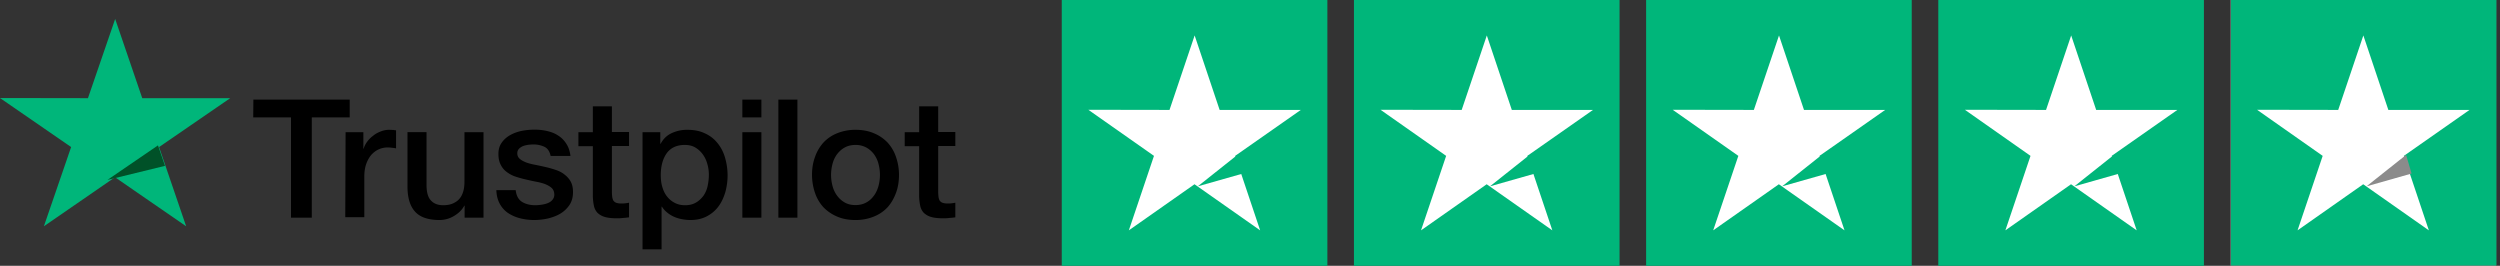
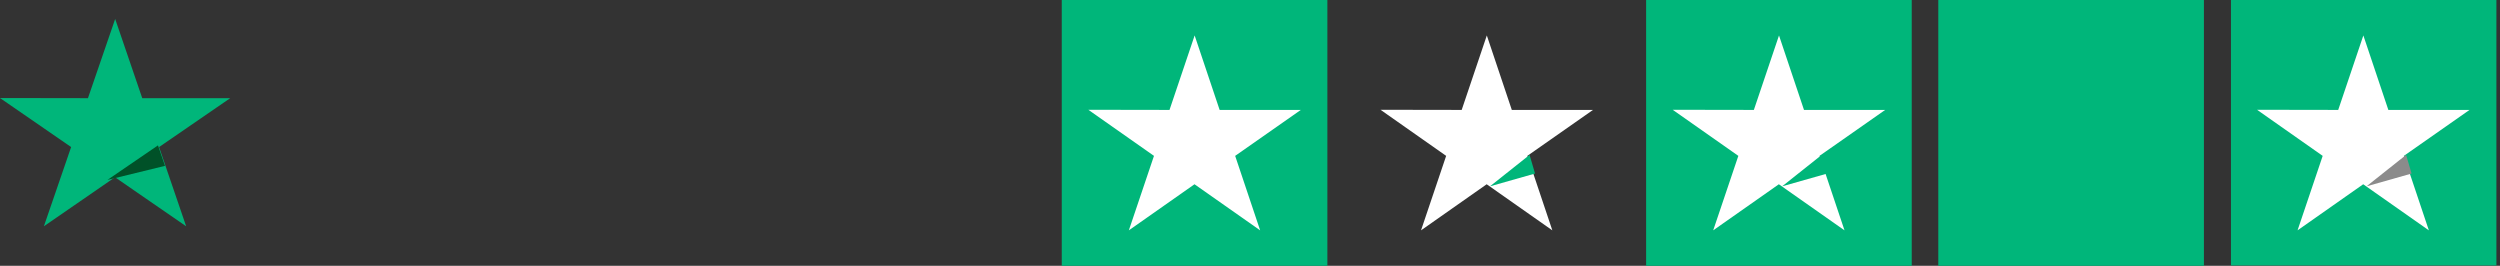
<svg xmlns="http://www.w3.org/2000/svg" width="301" height="32" fill="none">
  <rect width="100%" height="100%" fill="#333333" stroke="none" />
  <path d="M159.817 0h-31.981v32h31.981V0Z" fill="#00B67A" />
  <path d="M156.619 13.234h-9.775l-3.009-8.967-3.026 8.967-9.775-.017 7.905 5.549-3.026 8.967 7.905-5.549 7.904 5.55-3.008-8.968 7.905-5.532Z" fill="#fff" />
-   <path d="m149.641 20.894-.661-2.245-4.766 3.785 5.427-1.54ZM194.995 0h-31.98v32h31.98V0Z" fill="#00B67A" />
  <path d="M191.797 13.234h-9.775l-3.009-8.967-3.026 8.967-9.774-.017 7.904 5.549-3.026 8.967 7.905-5.549 7.905 5.55-3.009-8.968 7.905-5.532Z" fill="#fff" />
  <path d="m184.819 20.894-.661-2.245-4.766 3.785 5.427-1.54ZM230.173 0h-31.98v32h31.98V0Z" fill="#00B67A" />
  <path d="M226.975 13.234h-9.774l-3.009-8.967-3.027 8.967-9.774-.017 7.905 5.549-3.027 8.967 7.905-5.549 7.905 5.55-3.009-8.968 7.905-5.532Z" fill="#fff" />
  <path d="m219.997 20.894-.661-2.245-4.766 3.785 5.427-1.54ZM265.351 0h-31.98v32h31.98V0Z" fill="#00B67A" />
-   <path d="M262.153 13.234h-9.774l-3.009-8.967-3.027 8.967-9.774-.017 7.905 5.549-3.027 8.967 7.905-5.549 7.905 5.55-3.009-8.968 7.905-5.532Z" fill="#fff" />
  <path d="m255.175 20.894-.661-2.245-4.765 3.785 5.426-1.54Z" fill="#00B67A" />
-   <path d="M300.529 0h-31.98v32h31.98V0Z" fill="#8B8B8B" />
  <path d="M300.568 0h-31.959v31.96h31.959V0Z" fill="#00B67A" />
  <path d="M297.331 13.234h-9.774l-3.009-8.967-3.027 8.967-9.774-.017 7.905 5.549-3.027 8.967 7.905-5.549 7.905 5.55-3.009-8.968 7.905-5.532Z" fill="#fff" />
  <path fill-rule="evenodd" clip-rule="evenodd" d="m290.354 20.894-.661-2.245-4.766 3.785 5.427-1.54Z" fill="#8B8B8B" />
-   <path d="M30.507 11.99h11.598v2.142H37.54v12.074h-2.504V14.132h-4.547l.019-2.143Zm11.102 3.923h2.14v1.99h.038c.076-.284.21-.55.401-.814.191-.266.42-.512.707-.72.268-.228.573-.399.917-.531a2.688 2.688 0 0 1 1.013-.209c.268 0 .459.019.554.019.096.019.21.038.306.038v2.18a3.888 3.888 0 0 0-.497-.076c-.172-.02-.325-.038-.497-.038-.382 0-.745.076-1.089.227-.344.152-.63.38-.898.664a3.587 3.587 0 0 0-.611 1.1c-.153.435-.23.947-.23 1.516v4.89H41.57l.039-10.236Zm16.585 10.293H55.94v-1.44h-.038c-.287.53-.708.928-1.262 1.25a3.35 3.35 0 0 1-1.7.474c-1.357 0-2.35-.322-2.962-1.004-.611-.664-.917-1.687-.917-3.033v-6.54h2.293v6.313c0 .91.172 1.554.535 1.914.344.38.84.569 1.471.569.478 0 .88-.076 1.204-.228.325-.152.592-.341.783-.588.21-.246.344-.55.44-.89.095-.342.134-.72.134-1.119v-5.97h2.293v10.292h-.02Zm3.898-3.298c.077.663.325 1.118.765 1.403.44.265.974.398 1.586.398.21 0 .458-.02.726-.057.267-.038.535-.095.764-.19.249-.095.44-.227.593-.417a.966.966 0 0 0 .21-.701c-.02-.285-.115-.53-.325-.72-.21-.19-.459-.323-.764-.455a6.672 6.672 0 0 0-1.07-.285c-.402-.076-.803-.17-1.223-.265-.42-.095-.841-.209-1.242-.341a3.57 3.57 0 0 1-1.07-.55 2.369 2.369 0 0 1-.746-.872c-.19-.36-.286-.777-.286-1.308 0-.569.134-1.023.42-1.403.268-.379.63-.682 1.051-.91.42-.227.898-.397 1.414-.492a8.158 8.158 0 0 1 1.471-.133c.535 0 1.051.057 1.529.17.478.114.936.285 1.319.55.4.247.726.588.974.986.267.398.42.89.497 1.46h-2.389c-.114-.55-.363-.91-.745-1.1a3.1 3.1 0 0 0-1.357-.284c-.153 0-.363.019-.573.038-.23.038-.42.076-.63.151-.191.076-.364.19-.497.323a.755.755 0 0 0-.21.55.83.83 0 0 0 .286.663c.191.17.44.303.764.436.306.113.67.208 1.07.284.402.076.822.17 1.243.265.42.095.821.209 1.222.342.402.132.765.303 1.07.55.306.227.574.511.765.852.191.342.287.777.287 1.27 0 .607-.134 1.119-.42 1.555a3.56 3.56 0 0 1-1.09 1.042c-.44.266-.955.455-1.49.588a8.07 8.07 0 0 1-1.625.19c-.65 0-1.26-.076-1.815-.228a4.64 4.64 0 0 1-1.452-.664 3.188 3.188 0 0 1-.955-1.118c-.23-.436-.364-.967-.383-1.592h2.312v.019h.02Zm7.548-6.995h1.739v-3.108h2.293v3.09h2.064v1.686h-2.064v5.497c0 .247.02.436.038.626.02.17.077.322.134.436a.745.745 0 0 0 .325.265c.153.057.344.095.611.095.153 0 .325 0 .478-.019.153-.019.325-.038.478-.076v1.763a9.898 9.898 0 0 1-.746.076c-.248.038-.477.038-.745.038-.611 0-1.089-.057-1.452-.17a2.09 2.09 0 0 1-.86-.493 1.757 1.757 0 0 1-.42-.816 6.421 6.421 0 0 1-.134-1.137V17.6H69.64v-1.725.038Zm7.7 0h2.16v1.403h.038c.325-.607.764-1.024 1.338-1.289a4.361 4.361 0 0 1 1.872-.398c.822 0 1.529.133 2.14.436a4.012 4.012 0 0 1 1.51 1.175c.401.493.707 1.08.898 1.744.191.663.306 1.384.306 2.123 0 .701-.096 1.365-.268 2.01-.19.644-.458 1.232-.821 1.724-.363.493-.822.891-1.395 1.194-.573.304-1.223.455-1.987.455-.325 0-.67-.037-.994-.094a4.254 4.254 0 0 1-.956-.285 3.434 3.434 0 0 1-.84-.512 2.896 2.896 0 0 1-.65-.72h-.038v5.137H77.36V15.913h-.02Zm8.007 5.156c0-.455-.057-.91-.191-1.346a3.423 3.423 0 0 0-.554-1.156 3.047 3.047 0 0 0-.898-.815c-.363-.208-.784-.303-1.242-.303-.956 0-1.682.322-2.179.985-.477.664-.726 1.555-.726 2.654 0 .53.058 1.005.191 1.44.134.437.306.816.574 1.138.248.322.554.569.917.758.363.19.764.285 1.242.285.535 0 .955-.114 1.318-.323.363-.208.65-.492.898-.815.23-.34.402-.72.497-1.156.096-.455.153-.89.153-1.346Zm4.032-9.08h2.293v2.143h-2.293v-2.143Zm0 3.924h2.293v10.293h-2.293V15.913Zm4.337-3.924h2.293v14.217h-2.293V11.99Zm9.287 14.501c-.822 0-1.567-.132-2.217-.417a5.039 5.039 0 0 1-1.643-1.118 4.86 4.86 0 0 1-1.013-1.725 6.69 6.69 0 0 1-.363-2.18c0-.777.115-1.497.363-2.16a5.032 5.032 0 0 1 1.013-1.726 4.59 4.59 0 0 1 1.643-1.118 5.843 5.843 0 0 1 2.217-.417c.822 0 1.567.133 2.216.417.65.265 1.185.645 1.644 1.118a4.863 4.863 0 0 1 1.012 1.725c.23.664.364 1.384.364 2.161 0 .796-.115 1.517-.364 2.18-.248.663-.573 1.232-1.012 1.725-.44.474-.994.853-1.644 1.118a5.763 5.763 0 0 1-2.216.417Zm0-1.8c.497 0 .955-.114 1.318-.323.383-.208.669-.492.918-.834.248-.34.42-.739.535-1.156a5.153 5.153 0 0 0 0-2.635 3.4 3.4 0 0 0-.535-1.156 2.905 2.905 0 0 0-.918-.815 2.71 2.71 0 0 0-1.318-.322c-.497 0-.955.113-1.319.322-.382.208-.668.493-.917.815a3.4 3.4 0 0 0-.535 1.156 5.153 5.153 0 0 0 0 2.635 3.4 3.4 0 0 0 .535 1.156c.249.342.554.626.917.834.383.228.822.323 1.319.323Zm5.923-8.777h1.739v-3.108h2.293v3.09h2.064v1.686h-2.064v5.497c0 .247.019.436.038.626.02.17.077.322.134.436a.747.747 0 0 0 .325.265c.153.057.344.095.611.095.153 0 .325 0 .478-.019.153-.019.325-.038.478-.076v1.763a9.946 9.946 0 0 1-.745.076c-.249.038-.478.038-.746.038-.611 0-1.089-.057-1.452-.17a2.096 2.096 0 0 1-.86-.493 1.754 1.754 0 0 1-.42-.816 6.448 6.448 0 0 1-.134-1.137V17.6h-1.739v-1.725.038Z" fill="#000" />
  <path d="M27.716 11.82H17.127l-3.26-9.537-3.278 9.538L0 11.803l8.564 5.902-3.28 9.538 8.564-5.902 8.564 5.902-3.26-9.538 8.564-5.884Z" fill="#00B67A" />
  <path d="m19.865 19.968-.844-2.466-6.085 4.16 6.929-1.694Z" fill="#005128" />
</svg>